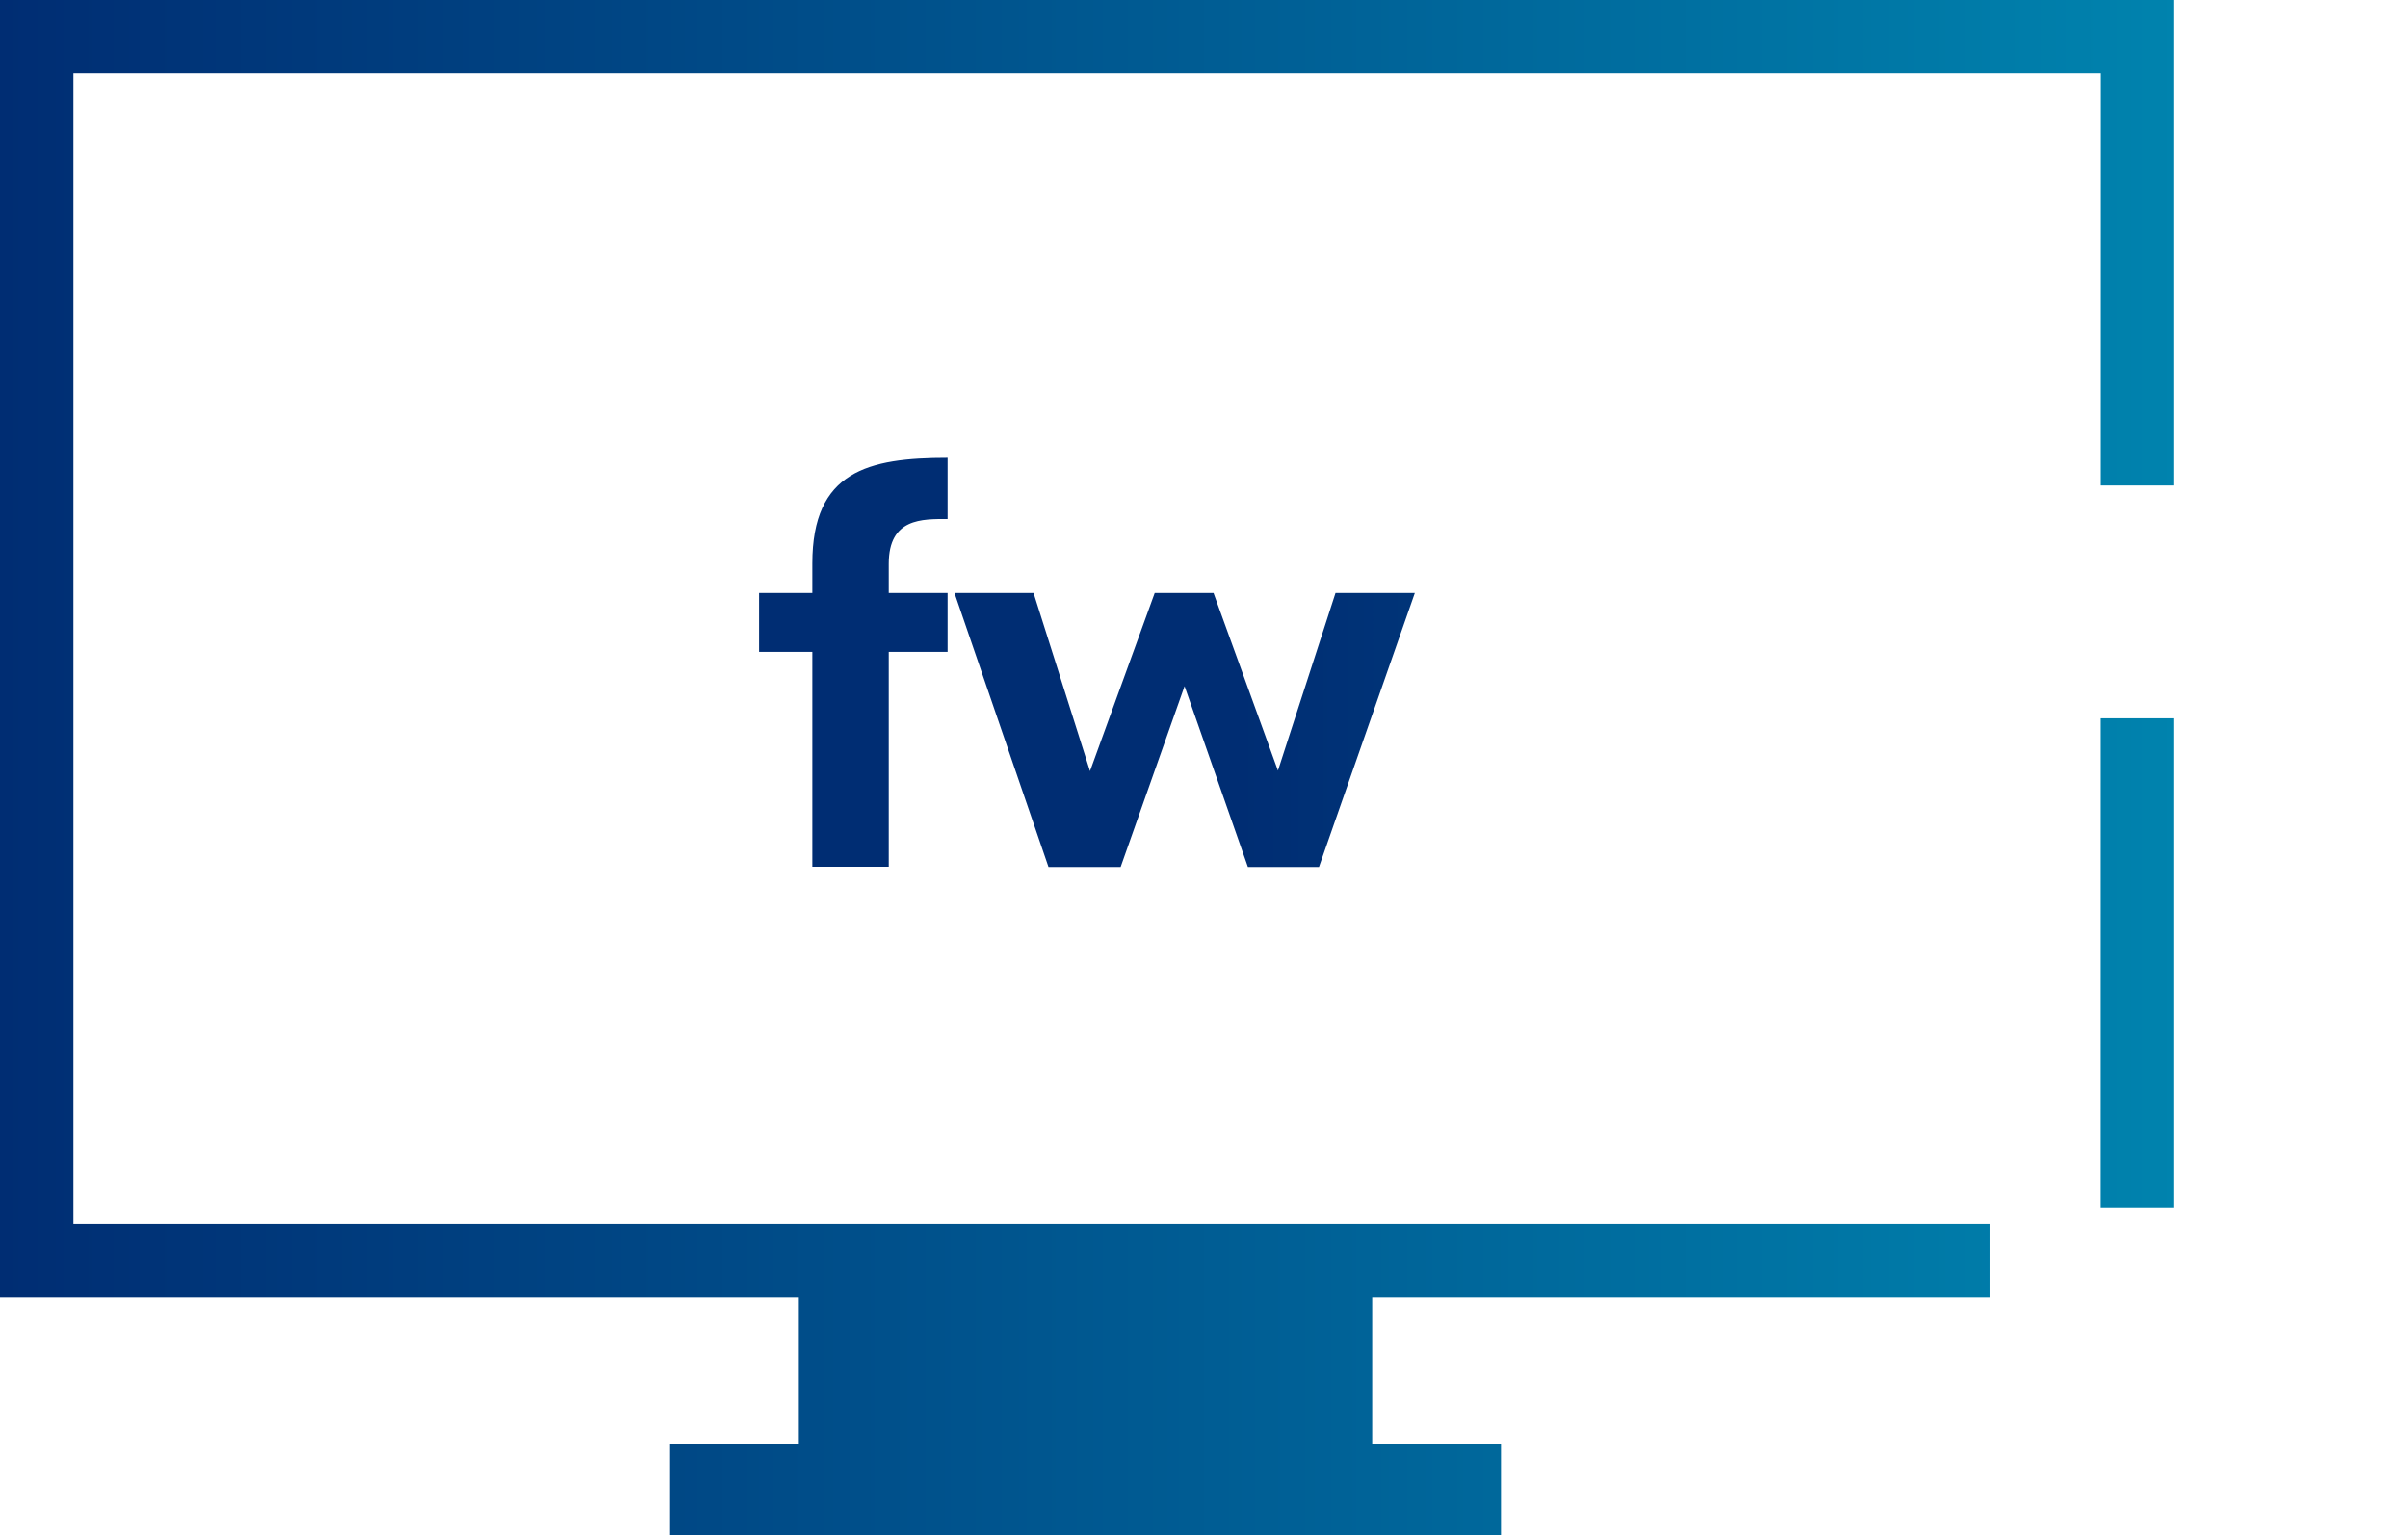
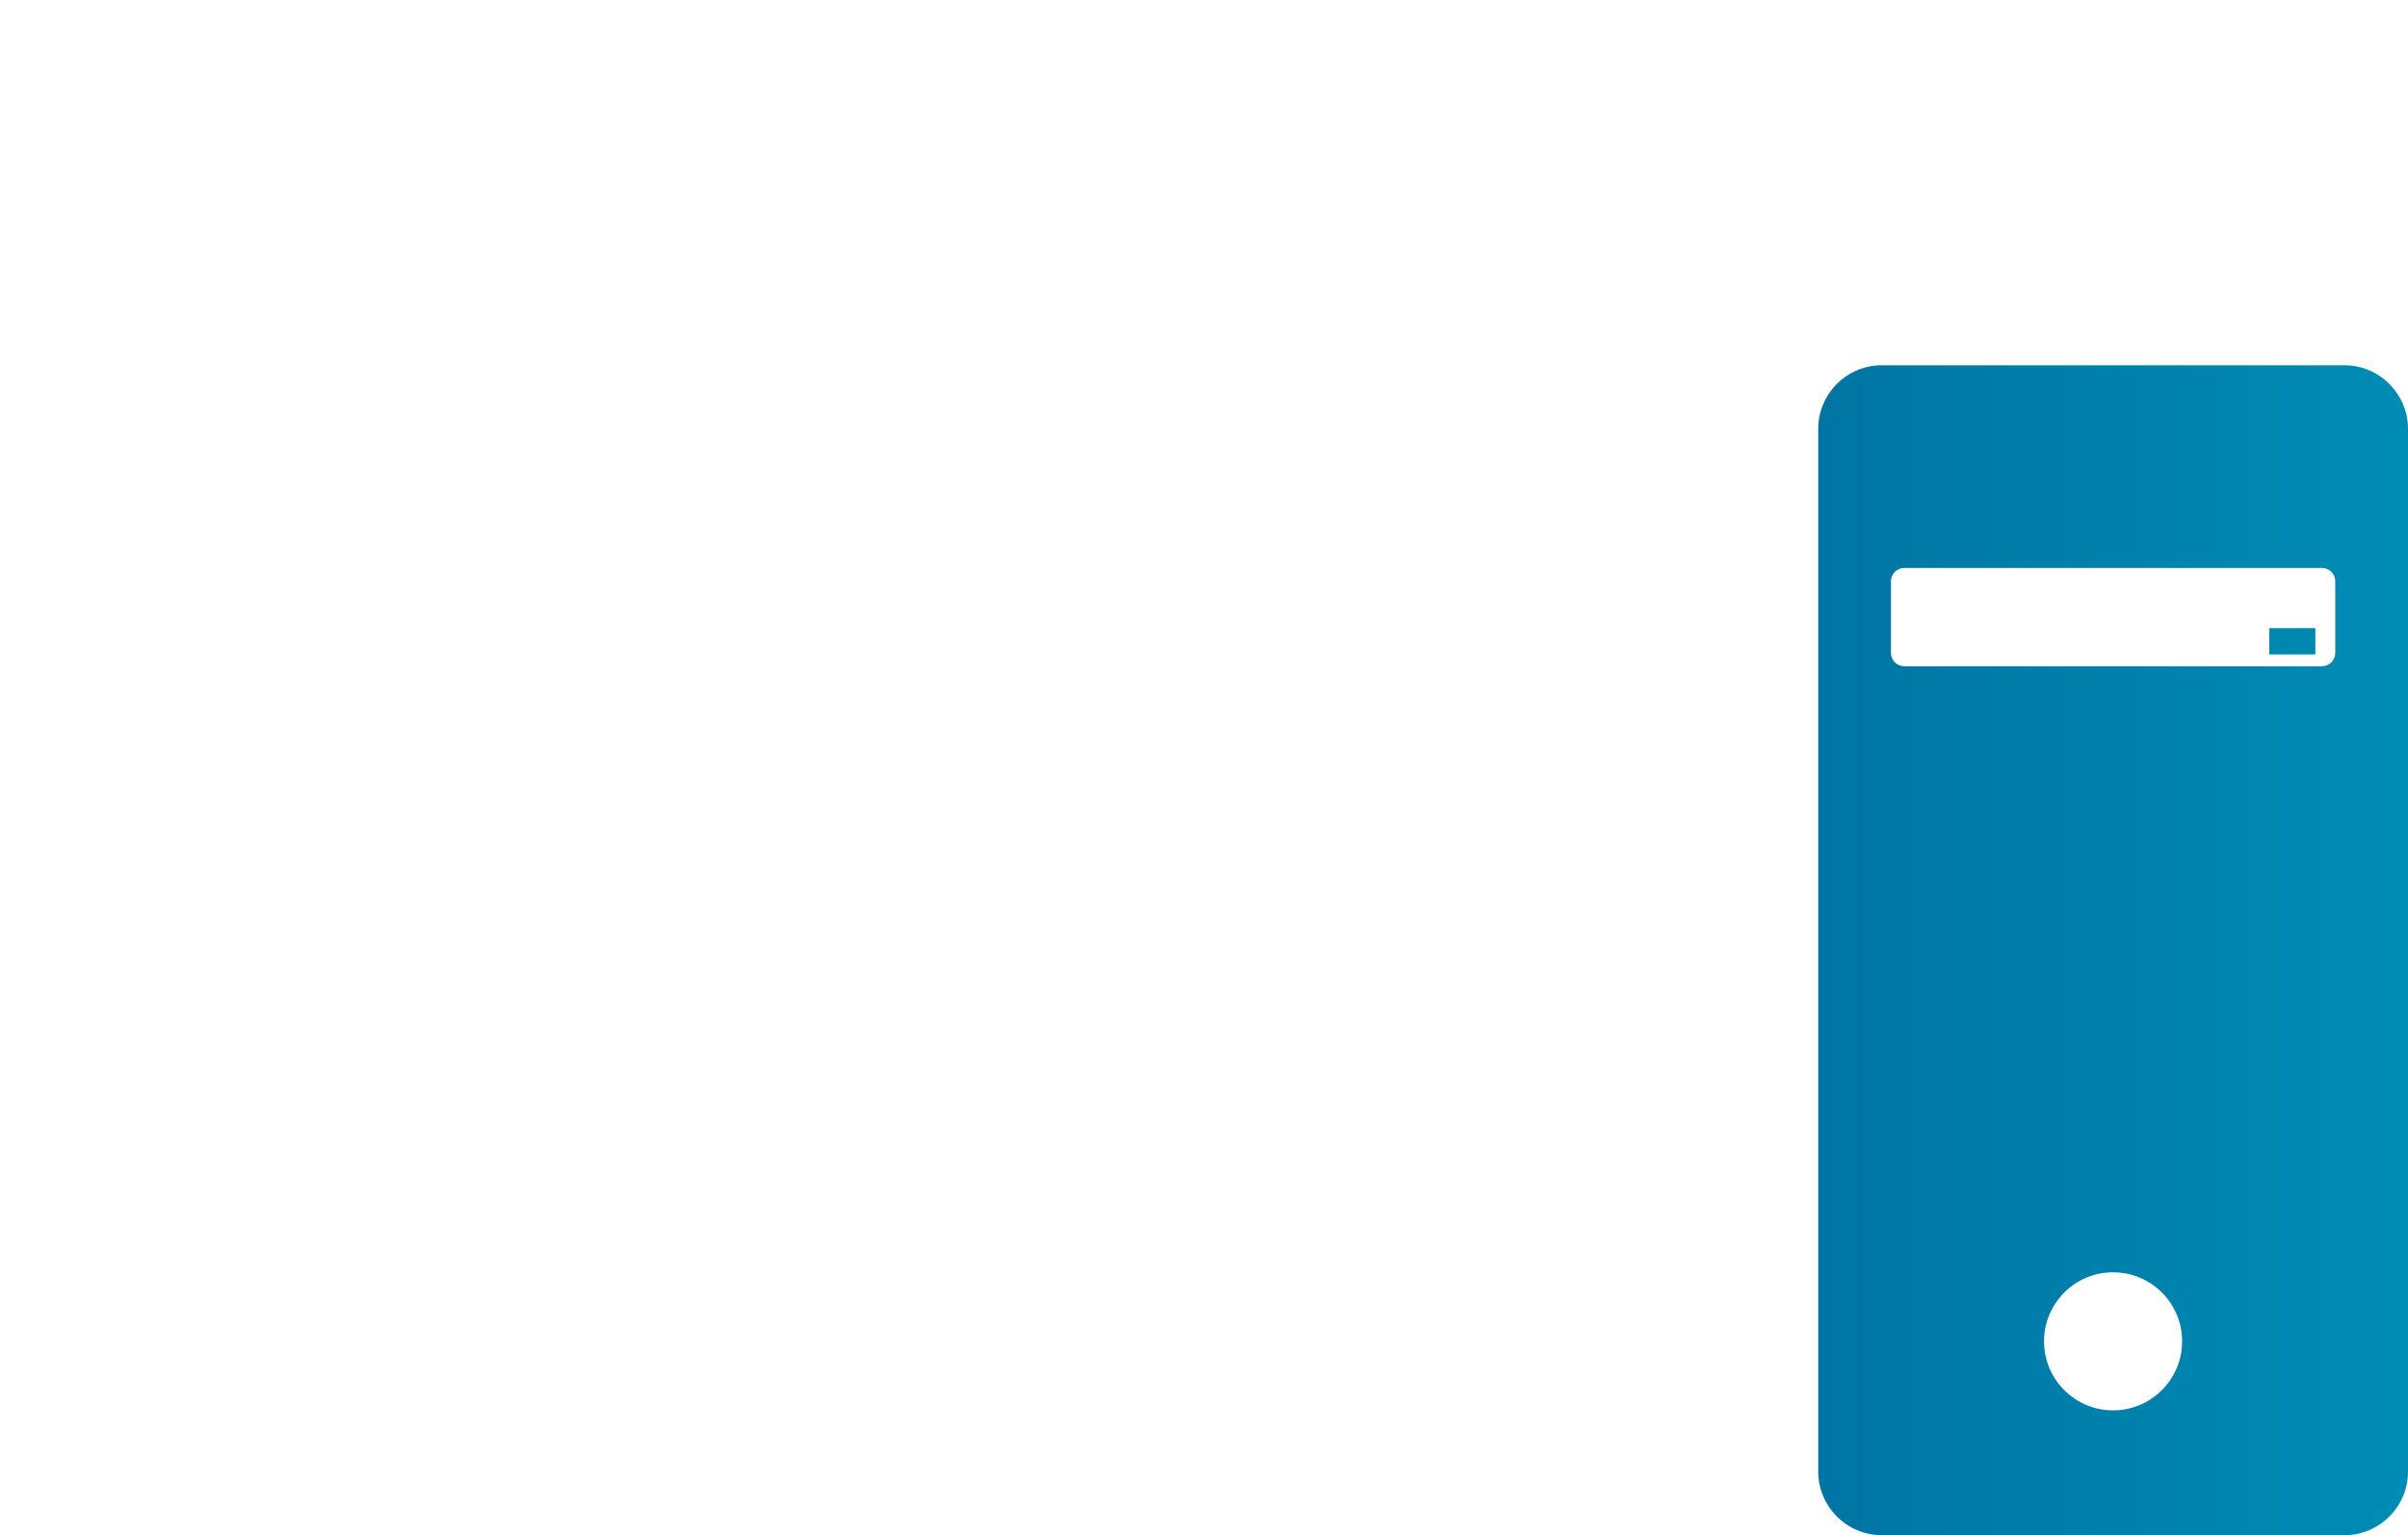
<svg xmlns="http://www.w3.org/2000/svg" xmlns:ns1="http://www.inkscape.org/namespaces/inkscape" xmlns:ns2="http://sodipodi.sourceforge.net/DTD/sodipodi-0.dtd" xmlns:xlink="http://www.w3.org/1999/xlink" width="328.492" height="209.468" viewBox="0 0 86.914 55.422" version="1.1" id="svg1" xml:space="preserve" ns1:version="1.3 (0e150ed6c4, 2023-07-21)" ns2:docname="softwareengineering.svg" ns1:export-filename="..\..\..\Dokumente\Website\fw-engineering.at\webauftritt\static\webauftritt\img\softwareentwicklung\softwareentwicklung.svg" ns1:export-xdpi="96" ns1:export-ydpi="96">
  <ns2:namedview id="namedview1" pagecolor="#ffffff" bordercolor="#000000" borderopacity="0.25" ns1:showpageshadow="2" ns1:pageopacity="0.0" ns1:pagecheckerboard="0" ns1:deskcolor="#d1d1d1" ns1:document-units="mm" ns1:zoom="1.4912879" ns1:cx="160.59944" ns1:cy="233.02006" ns1:window-width="1920" ns1:window-height="1057" ns1:window-x="-8" ns1:window-y="-8" ns1:window-maximized="1" ns1:current-layer="layer1" />
  <defs id="defs1">
    <linearGradient id="linearGradient1" ns1:collect="always">
      <stop style="stop-color:#002d73;stop-opacity:1;" offset="0" id="stop1" />
      <stop style="stop-color:#008cb4;stop-opacity:1;" offset="1" id="stop2" />
    </linearGradient>
    <clipPath clipPathUnits="userSpaceOnUse" id="clipPath2">
      <rect style="fill:none;stroke:none;stroke-width:0.071;stroke-dasharray:none" id="rect2" width="24.051" height="15.01" x="0.205" y="5" ry="0.618" />
    </clipPath>
    <linearGradient ns1:collect="always" xlink:href="#linearGradient1" id="linearGradient2" x1="17.691" y1="65.322" x2="104.605" y2="65.322" gradientUnits="userSpaceOnUse" />
  </defs>
  <g ns1:label="Ebene 1" ns1:groupmode="layer" id="layer1" transform="translate(-17.691,-37.611)">
    <g id="g1" style="fill:url(#linearGradient2)">
-       <path id="path1" style="fill:url(#linearGradient2);fill-opacity:1;stroke-width:0.638" d="M 17.691 37.611 L 17.691 38.939 L 17.691 83.124 L 17.691 84.452 L 19.019 84.452 L 46.525 84.452 L 46.525 89.745 L 41.877 89.745 L 41.877 93.033 L 71.868 93.033 L 71.868 89.745 L 67.219 89.745 L 67.219 84.452 L 89.516 84.452 L 89.516 81.796 L 20.341 81.796 L 20.341 40.261 L 93.5 40.261 L 93.498 55.137 L 96.15 55.137 L 96.15 38.939 L 96.15 37.611 L 94.822 37.611 L 19.019 37.611 L 17.691 37.611 z M 93.496 63.543 L 93.494 81.198 L 96.15 81.198 L 96.15 63.543 L 93.496 63.543 z " />
      <path class="st0" d="M 85.611,50.798 H 102.312 c 1.261,0 2.293,1.031 2.293,2.293 v 37.65 c 0,1.261 -1.031,2.293 -2.293,2.293 H 85.611 c -1.261,0 -2.293,-1.031 -2.293,-2.293 V 53.09 c 0,-1.261 1.031,-2.293 2.293,-2.293 z m 13.986,9.49 h 1.664 v 0.949 h -1.664 z m -5.637,23.255 c 1.375,0 2.492,1.117 2.492,2.492 0,1.375 -1.117,2.492 -2.492,2.492 -1.375,0 -2.492,-1.117 -2.492,-2.492 0.003,-1.375 1.117,-2.492 2.492,-2.492 z m -7.538,-25.428 h 15.079 c 0.265,0 0.478,0.217 0.478,0.478 v 2.592 c 0,0.261 -0.217,0.478 -0.478,0.478 H 86.422 c -0.265,0 -0.478,-0.217 -0.478,-0.478 v -2.592 c 0,-0.261 0.213,-0.478 0.478,-0.478 z" id="path1-8" style="fill:url(#linearGradient2);fill-opacity:1;stroke-width:0.344" />
-       <path d="M 7.119,7.246 C 6.191,7.246 4.961,7.207 4.961,8.887 V 9.961 H 7.119 V 12.119 H 4.961 v 7.881 H 2.158 V 12.119 H 0.195 V 9.961 h 1.963 v -1.084 c 0,-3.389 2.051,-3.877 4.961,-3.877 v 2.246 z m 14.229,2.715 h 2.91 l -3.516,10.049 h -2.607 l -2.324,-6.631 -2.344,6.631 h -2.647 L 7.373,9.961 h 2.9 l 2.07,6.533 2.373,-6.533 h 2.158 l 2.363,6.514 z m 4.443,6.016 v -2.353 h 7.002 v 2.353 z m 19.326,-1.143 -0.029,0.674 h -7.441 c 0.117,1.67 1.23,2.471 2.568,2.471 1.006,0 1.787,-0.469 2.168,-1.357 l 2.578,0.381 c -0.664,2.031 -2.471,3.193 -4.727,3.193 -3.242,0 -5.361,-1.914 -5.361,-5.215 0,-3.301 2.178,-5.234 5.273,-5.234 2.842,0 4.961,1.572 4.971,5.088 z m -4.951,-3.096 c -1.279,0 -2.168,0.596 -2.441,1.934 h 4.609 c -0.146,-1.279 -1.016,-1.934 -2.168,-1.934 z M 53.184,9.766 c 2.412,0 3.74,1.25 3.74,3.477 v 6.758 h -2.822 v -6.152 c 0,-1.338 -0.83,-1.826 -1.797,-1.826 -1.162,0 -2.217,0.586 -2.236,2.441 v 5.537 h -2.812 V 9.961 h 2.812 v 1.113 c 0.703,-0.83 1.787,-1.309 3.115,-1.309 z m 13.379,0.195 h 2.676 v 9.287 c 0,3.906 -2.119,5.488 -5.322,5.488 -2.881,0 -4.443,-1.211 -5.176,-3.115 l 2.334,-0.996 c 0.566,1.299 1.387,1.924 2.734,1.924 1.777,0 2.607,-1.113 2.607,-3.096 v -1.172 c -0.586,0.801 -1.738,1.367 -3.047,1.367 -2.49,0 -4.58,-1.963 -4.58,-4.961 0,-3.008 2.1,-4.922 4.6,-4.922 1.406,0 2.559,0.625 3.106,1.523 z m -2.471,7.412 c 1.465,0 2.598,-1.191 2.598,-2.686 0,-1.504 -1.113,-2.695 -2.598,-2.695 -1.475,0 -2.588,1.143 -2.588,2.695 0,1.533 1.133,2.686 2.588,2.686 z m 9.502,-8.916 c -0.889,0 -1.631,-0.723 -1.631,-1.621 0,-0.889 0.742,-1.611 1.631,-1.611 0.869,0 1.611,0.723 1.611,1.611 0,0.898 -0.742,1.621 -1.611,1.621 z M 72.158,20 V 9.961 h 2.832 V 20 Z M 83.828,9.766 c 2.412,0 3.74,1.25 3.74,3.477 v 6.758 h -2.822 v -6.152 c 0,-1.338 -0.83,-1.826 -1.797,-1.826 -1.162,0 -2.217,0.586 -2.236,2.441 v 5.537 h -2.812 V 9.961 h 2.812 v 1.113 c 0.703,-0.83 1.787,-1.309 3.115,-1.309 z m 15.908,5.068 -0.029,0.674 h -7.441 c 0.117,1.67 1.23,2.471 2.568,2.471 1.006,0 1.787,-0.469 2.168,-1.357 l 2.578,0.381 c -0.664,2.031 -2.471,3.193 -4.727,3.193 -3.242,0 -5.361,-1.914 -5.361,-5.215 0,-3.301 2.178,-5.234 5.273,-5.234 2.842,0 4.961,1.572 4.971,5.088 z m -4.951,-3.096 c -1.279,0 -2.168,0.596 -2.441,1.934 h 4.609 c -0.146,-1.279 -1.016,-1.934 -2.168,-1.934 z m 16.533,3.096 -0.029,0.674 h -7.441 c 0.117,1.67 1.23,2.471 2.568,2.471 1.006,0 1.787,-0.469 2.168,-1.357 l 2.578,0.381 c -0.664,2.031 -2.471,3.193 -4.727,3.193 -3.242,0 -5.361,-1.914 -5.361,-5.215 0,-3.301 2.178,-5.234 5.273,-5.234 2.842,0 4.961,1.572 4.971,5.088 z m -4.951,-3.096 c -1.279,0 -2.168,0.596 -2.441,1.934 h 4.609 c -0.146,-1.279 -1.016,-1.934 -2.168,-1.934 z m 9.785,-0.186 c 0.508,-0.889 1.826,-1.709 3.281,-1.709 v 2.51 c -2.129,0 -3.144,0.625 -3.144,2.754 V 20 h -2.832 V 9.961 h 2.695 v 1.592 z m 6.367,-3.096 c -0.889,0 -1.631,-0.723 -1.631,-1.621 0,-0.889 0.742,-1.611 1.631,-1.611 0.869,0 1.611,0.723 1.611,1.611 0,0.898 -0.742,1.621 -1.611,1.621 z M 121.084,20 V 9.961 h 2.832 V 20 Z M 132.754,9.766 c 2.412,0 3.74,1.25 3.74,3.477 v 6.758 h -2.822 v -6.152 c 0,-1.338 -0.83,-1.826 -1.797,-1.826 -1.162,0 -2.217,0.586 -2.236,2.441 v 5.537 h -2.812 V 9.961 h 2.812 v 1.113 c 0.703,-0.83 1.787,-1.309 3.115,-1.309 z m 13.379,0.195 h 2.676 v 9.287 c 0,3.906 -2.119,5.488 -5.322,5.488 -2.881,0 -4.443,-1.211 -5.176,-3.115 l 2.334,-0.996 c 0.566,1.299 1.387,1.924 2.734,1.924 1.777,0 2.607,-1.113 2.607,-3.096 v -1.172 c -0.586,0.801 -1.738,1.367 -3.047,1.367 -2.49,0 -4.58,-1.963 -4.58,-4.961 0,-3.008 2.1,-4.922 4.6,-4.922 1.406,0 2.559,0.625 3.106,1.523 z m -2.471,7.412 c 1.465,0 2.598,-1.191 2.598,-2.686 0,-1.504 -1.113,-2.695 -2.598,-2.695 -1.475,0 -2.588,1.143 -2.588,2.695 0,1.533 1.133,2.686 2.588,2.686 z" id="path7" clip-path="url(#clipPath2)" transform="matrix(0.984,0,0,0.984,44.888,49.219)" style="fill:url(#linearGradient2);fill-opacity:1" ns1:export-filename="fw2.svg" ns1:export-xdpi="96" ns1:export-ydpi="96" />
    </g>
  </g>
  <style type="text/css" id="style1">.st0{fill-rule:evenodd;clip-rule:evenodd;}</style>
</svg>